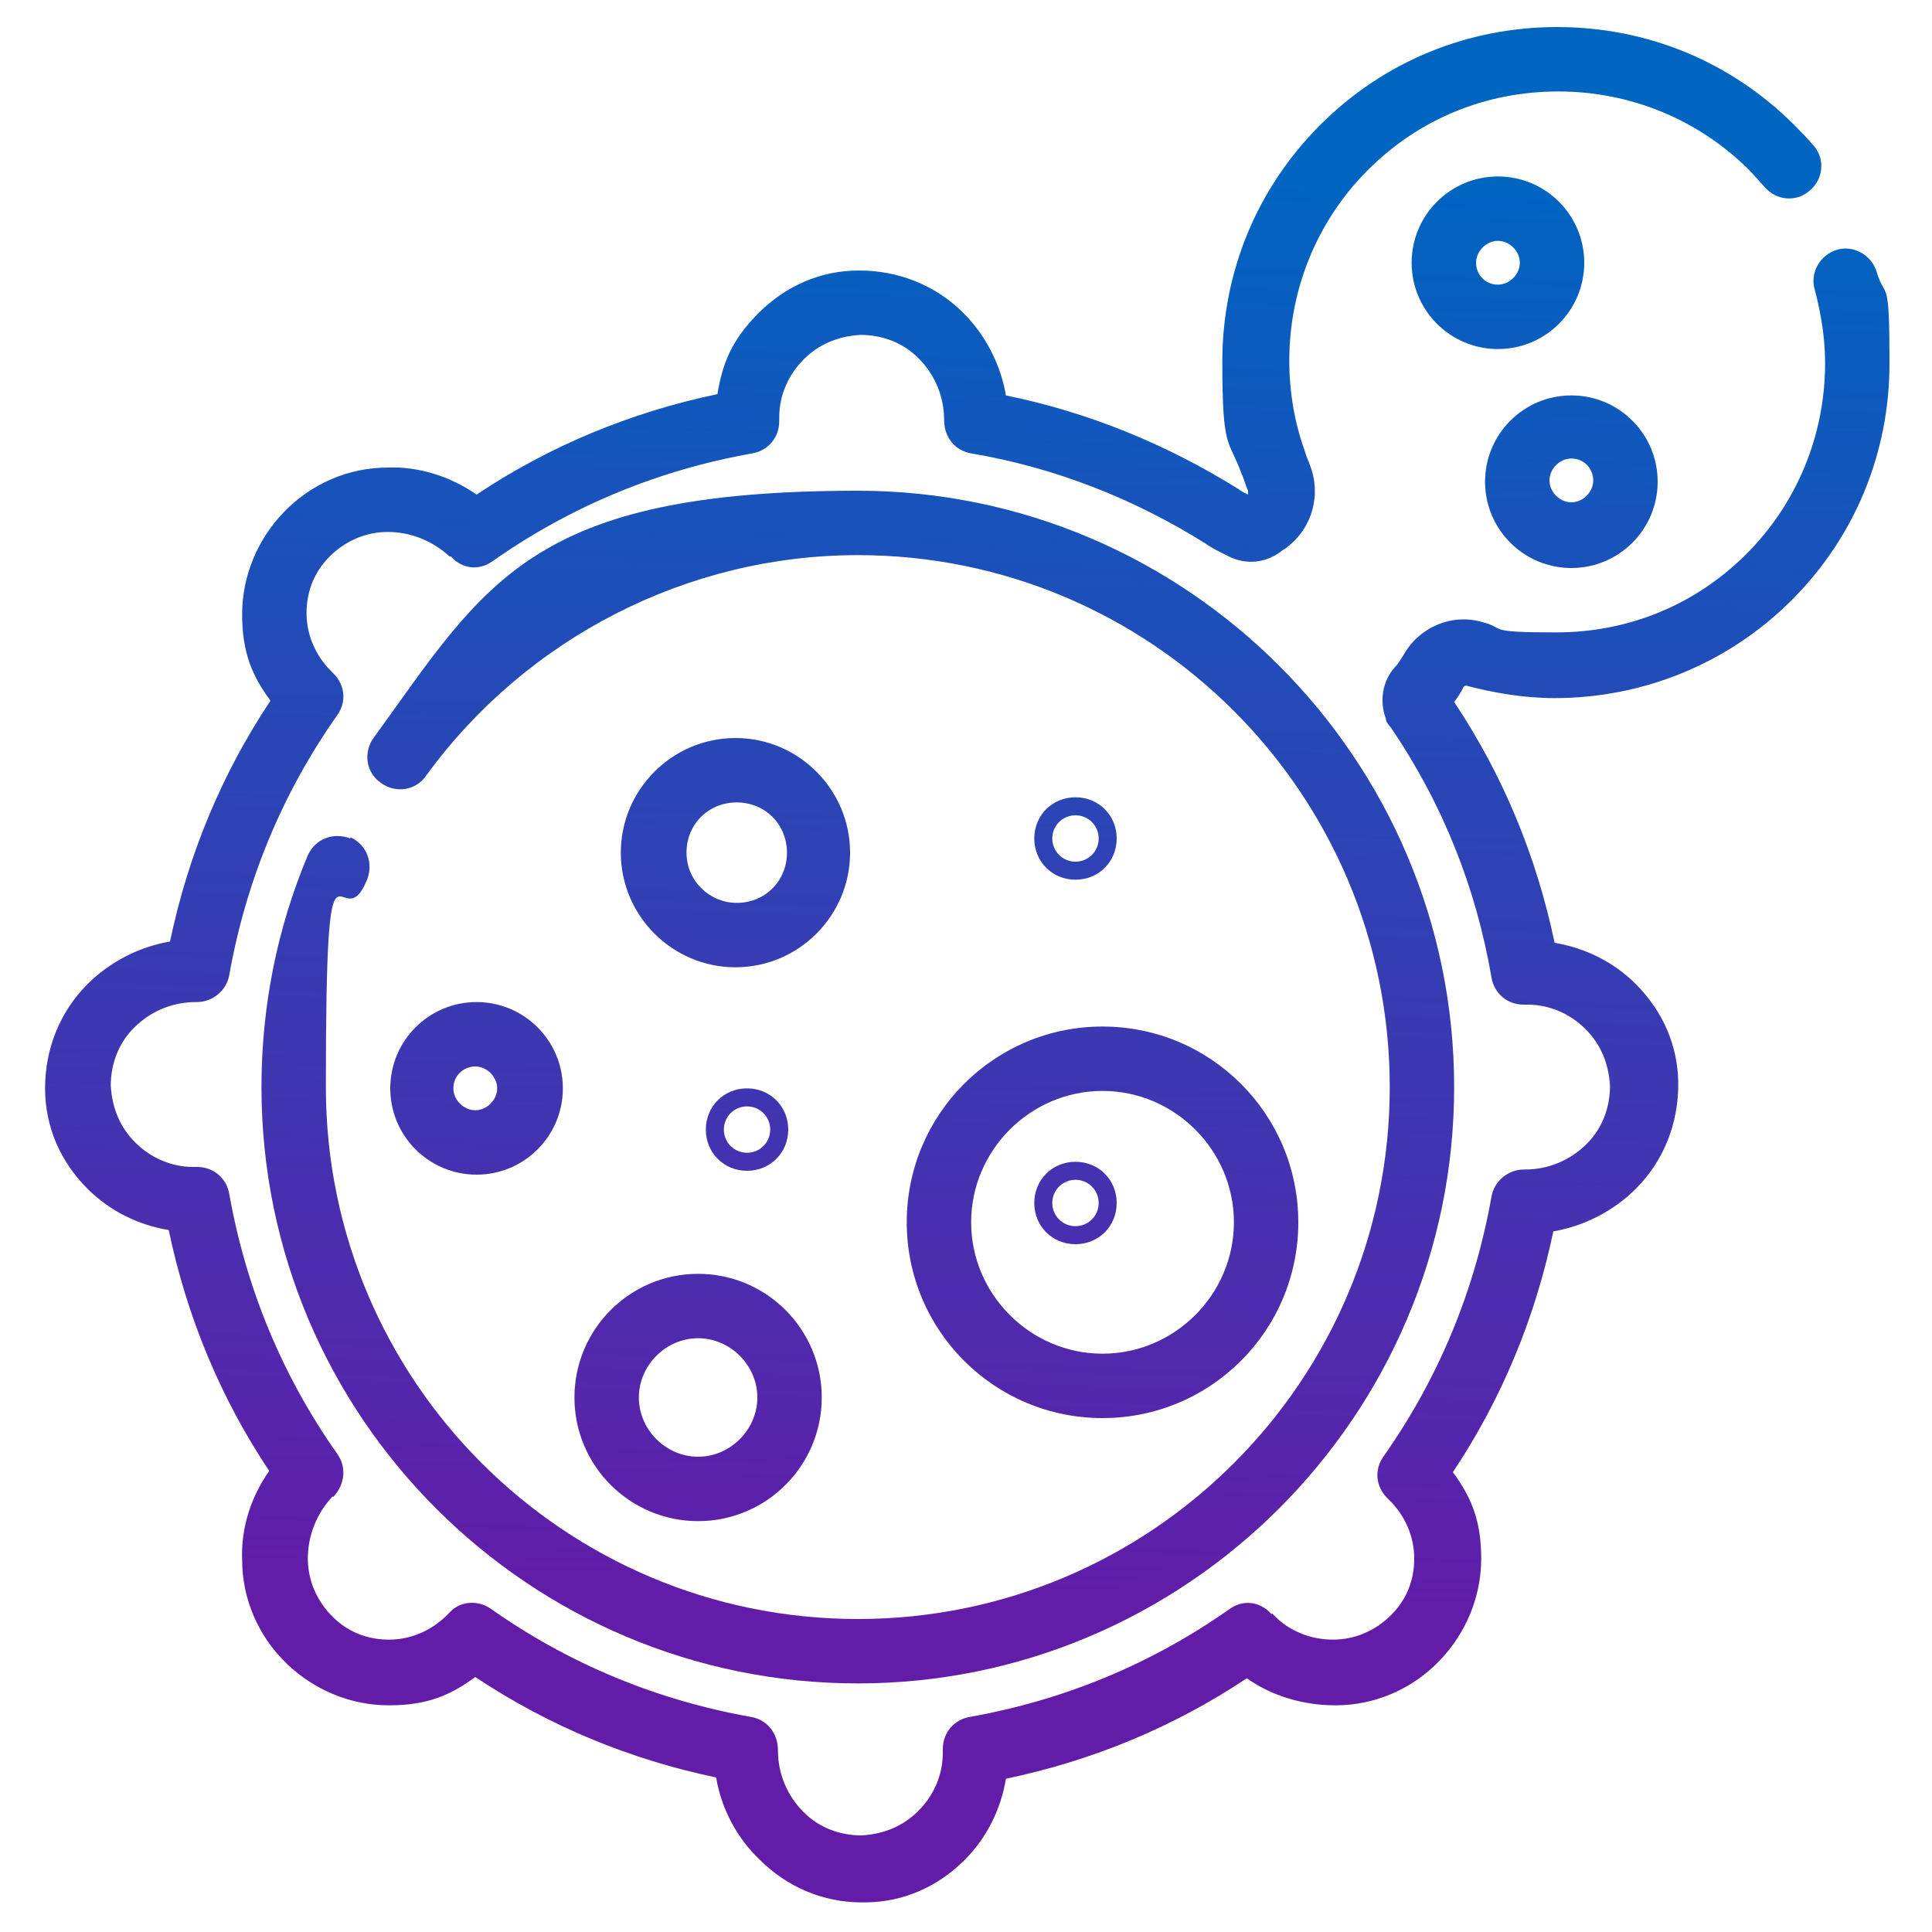
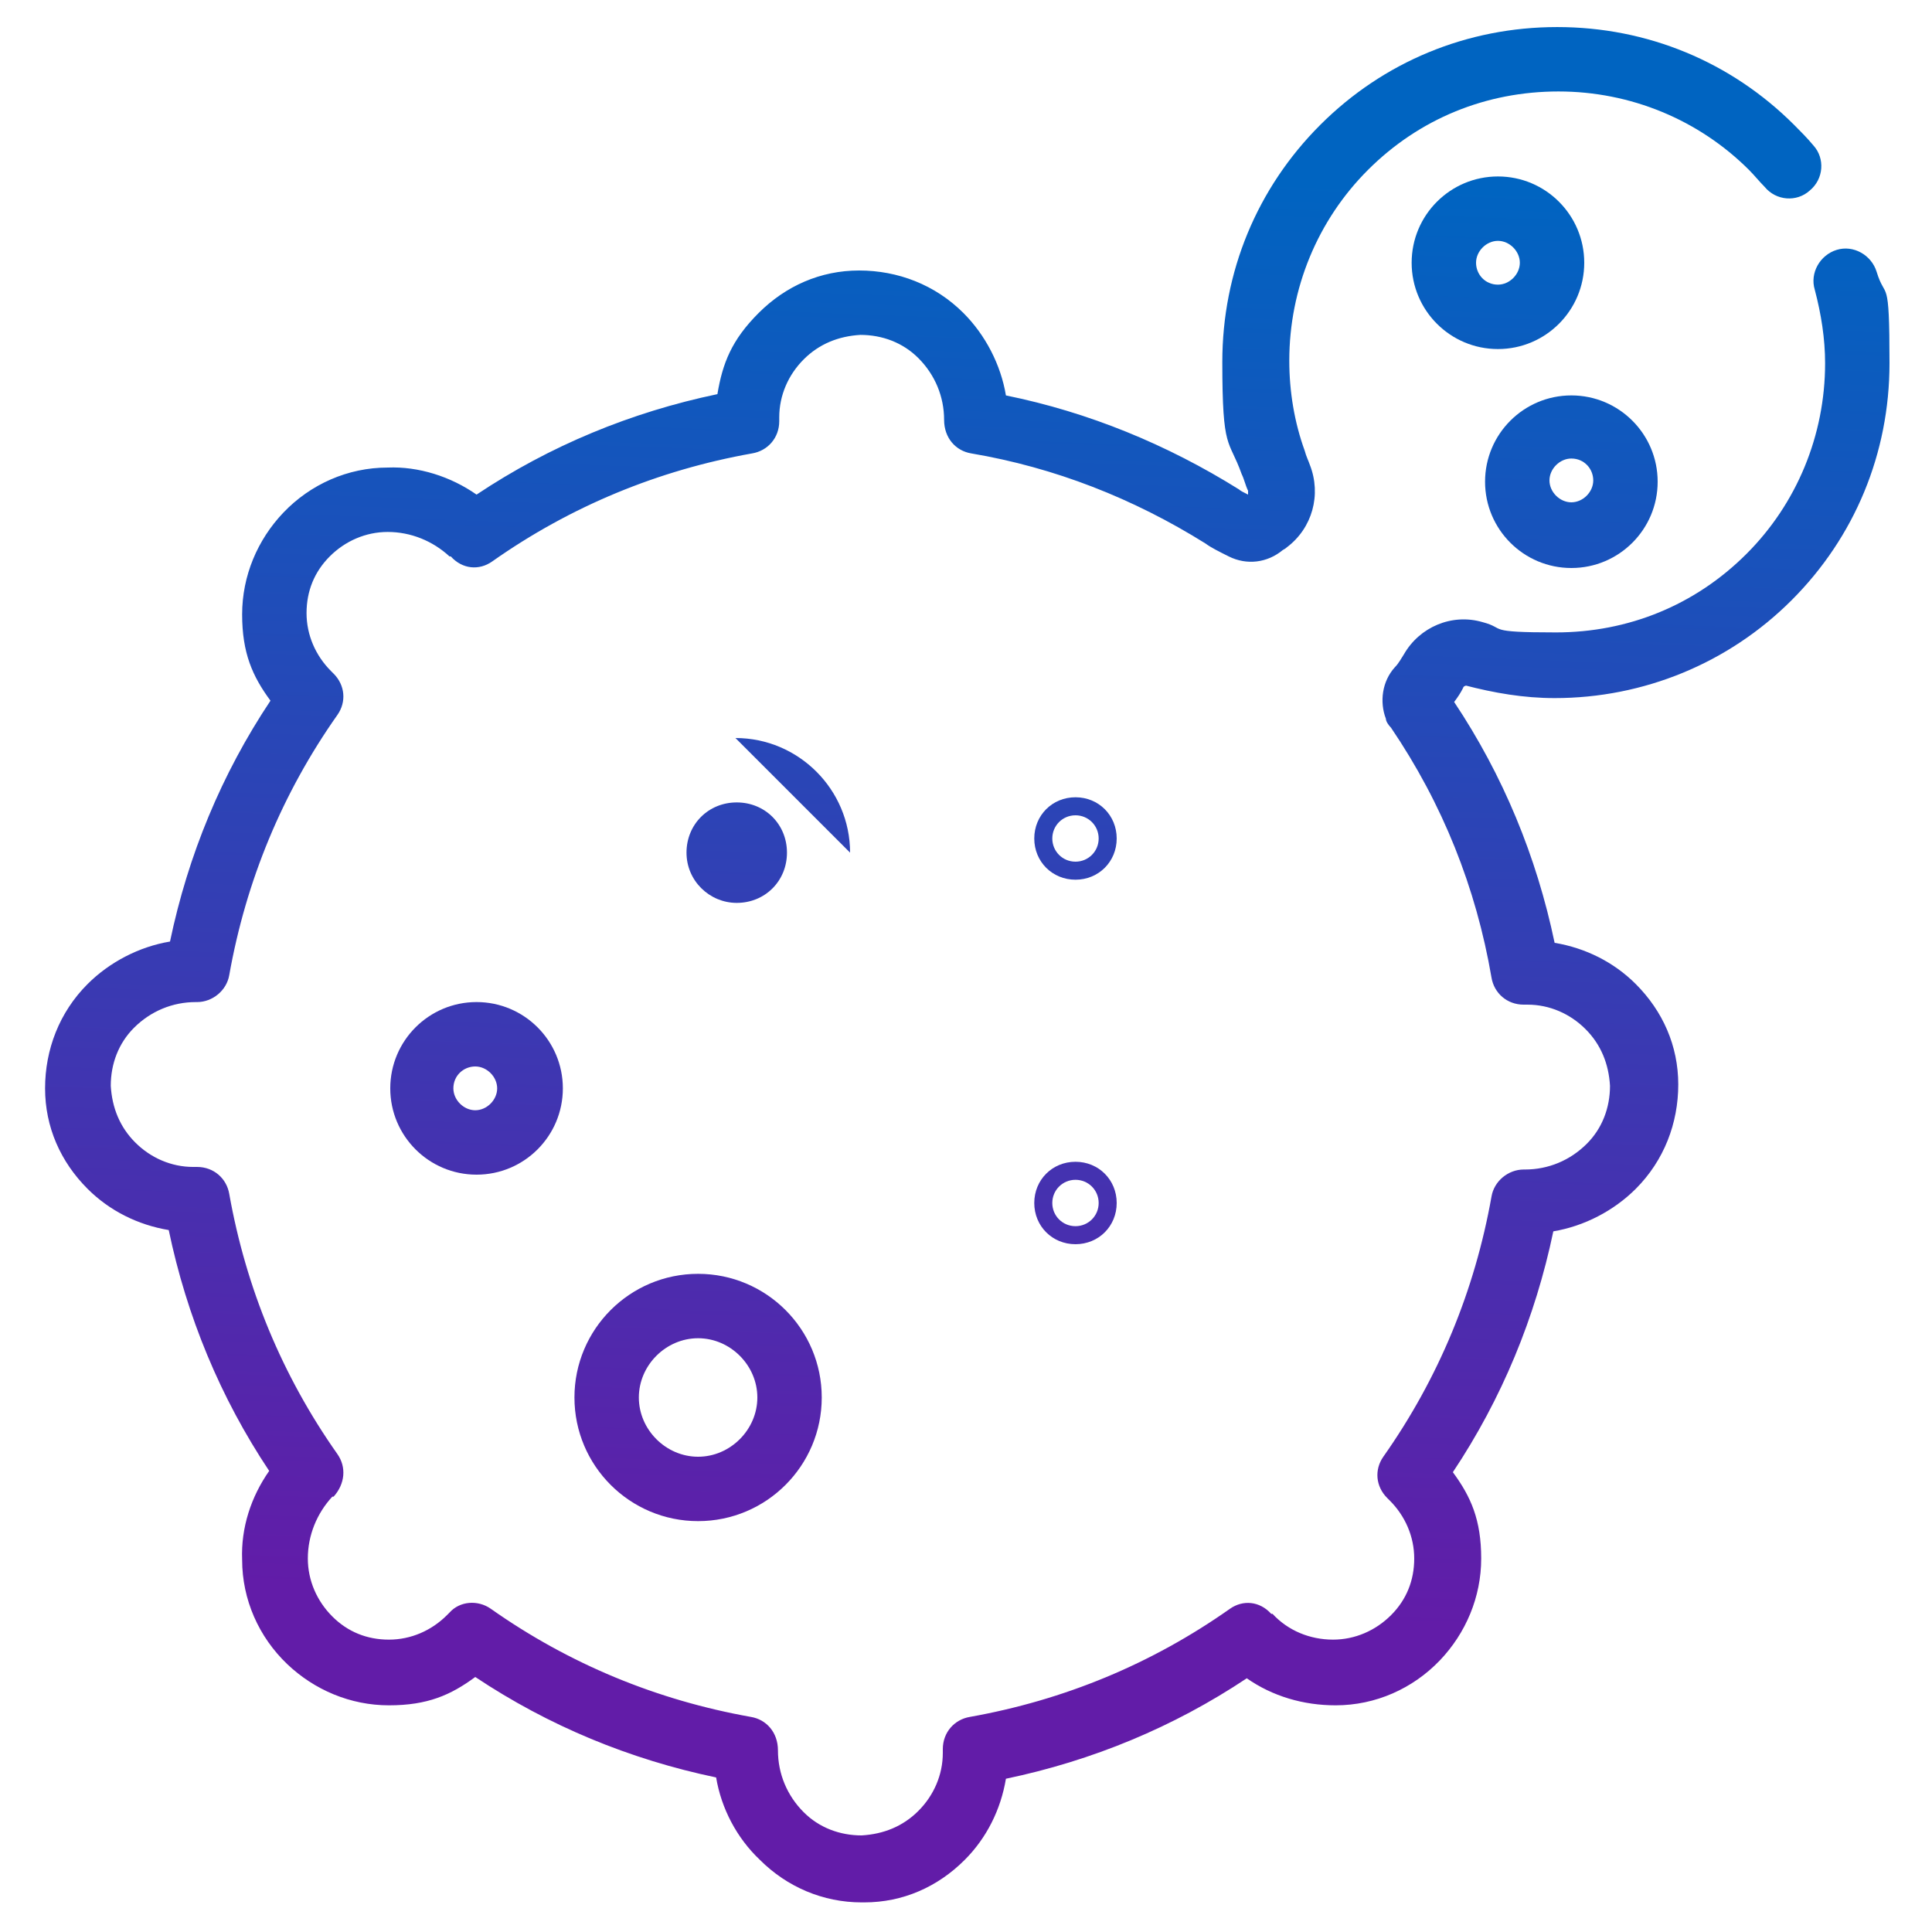
<svg xmlns="http://www.w3.org/2000/svg" xmlns:xlink="http://www.w3.org/1999/xlink" id="Layer_1" version="1.1" viewBox="0 0 150 150">
  <defs>
    <style>
      .st0 {
        fill: url(#linear-gradient2);
      }

      .st1 {
        fill: url(#linear-gradient10);
      }

      .st2 {
        fill: url(#linear-gradient1);
      }

      .st3 {
        fill: url(#linear-gradient9);
      }

      .st4 {
        fill: url(#linear-gradient8);
      }

      .st5 {
        fill: url(#linear-gradient7);
      }

      .st6 {
        fill: url(#linear-gradient4);
      }

      .st7 {
        fill: url(#linear-gradient5);
      }

      .st8 {
        fill: url(#linear-gradient3);
      }

      .st9 {
        fill: url(#linear-gradient6);
      }

      .st10 {
        fill: url(#linear-gradient);
      }
    </style>
    <linearGradient id="linear-gradient" x1="69.3" y1="12.9" x2="65.2" y2="124.8" gradientUnits="userSpaceOnUse">
      <stop offset="0" stop-color="#0064c1" />
      <stop offset="1" stop-color="#621ca8" />
    </linearGradient>
    <linearGradient id="linear-gradient1" x1="76.6" y1="13.1" x2="72.5" y2="125" xlink:href="#linear-gradient" />
    <linearGradient id="linear-gradient2" x1="88.6" y1="13.6" x2="84.5" y2="125.5" xlink:href="#linear-gradient" />
    <linearGradient id="linear-gradient3" x1="59.2" y1="12.5" x2="55" y2="124.4" xlink:href="#linear-gradient" />
    <linearGradient id="linear-gradient4" x1="60.8" y1="12.6" x2="56.7" y2="124.4" xlink:href="#linear-gradient" />
    <linearGradient id="linear-gradient5" x1="85.4" y1="13.5" x2="81.3" y2="125.4" xlink:href="#linear-gradient" />
    <linearGradient id="linear-gradient6" x1="86.4" y1="13.5" x2="82.3" y2="125.4" xlink:href="#linear-gradient" />
    <linearGradient id="linear-gradient7" x1="39.6" y1="11.8" x2="35.5" y2="123.7" xlink:href="#linear-gradient" />
    <linearGradient id="linear-gradient8" x1="57.8" y1="12.4" x2="53.6" y2="124.3" xlink:href="#linear-gradient" />
    <linearGradient id="linear-gradient9" x1="116.5" y1="14.6" x2="112.4" y2="126.5" xlink:href="#linear-gradient" />
    <linearGradient id="linear-gradient10" x1="122.8" y1="14.8" x2="118.7" y2="126.7" xlink:href="#linear-gradient" />
  </defs>
-   <path class="st10" d="M27.2,65.1c-1.3-.5-2.7,0-3.3,1.3-2.4,5.7-3.6,11.8-3.6,18,0,25.6,20.8,46.3,46.3,46.3s46.3-20.8,46.3-46.3-20.8-46.3-46.3-46.3-28.9,7.2-37.6,19.2c-.8,1.1-.6,2.7.6,3.5,1.1.8,2.7.6,3.5-.6,7.8-10.7,20.3-17.1,33.5-17.1,22.8,0,41.3,18.5,41.3,41.3s-18.5,41.3-41.3,41.3-41.3-18.5-41.3-41.3,1.1-11,3.2-16.1c.5-1.3,0-2.7-1.3-3.3Z" />
  <path class="st2" d="M113.7,53.2c2.3.6,4.6,1,7,1,6.9,0,13.5-2.7,18.4-7.6s7.6-11.4,7.6-18.4-.3-4.8-1-7.1c-.4-1.3-1.8-2.1-3.1-1.7-1.3.4-2.1,1.8-1.7,3.1.5,1.9.8,3.8.8,5.7,0,5.6-2.2,10.9-6.1,14.8-4,4-9.2,6.1-14.8,6.1s-3.8-.3-5.7-.8c-2.4-.7-4.9.4-6.1,2.5-.2.3-.4.7-.7,1-1,1.1-1.2,2.7-.7,4,0,.2.2.5.4.7,4,5.9,6.6,12.4,7.8,19.4.2,1.2,1.2,2.1,2.5,2.1h.3c1.7,0,3.3.7,4.5,1.9s1.8,2.7,1.9,4.4c0,1.7-.6,3.3-1.8,4.5-1.3,1.3-3,2-4.8,2h-.1c-1.2,0-2.3.9-2.5,2.1-1.3,7.3-4.1,14.1-8.4,20.2-.7,1-.6,2.3.3,3.2l.2.2c1.2,1.2,1.9,2.8,1.9,4.5s-.6,3.2-1.8,4.4c-1.2,1.2-2.8,1.9-4.5,1.9,0,0,0,0,0,0-1.8,0-3.5-.7-4.7-2h-.1c-.9-1-2.2-1.1-3.2-.4-6.1,4.3-12.9,7.1-20.2,8.4-1.2.2-2.1,1.2-2.1,2.5v.3c0,1.7-.7,3.3-1.9,4.5s-2.7,1.8-4.4,1.9c-1.7,0-3.3-.6-4.5-1.8-1.3-1.3-2-3-2-4.8h0c0-1.4-.9-2.4-2.1-2.6-7.3-1.3-14.1-4.1-20.2-8.4-1-.7-2.4-.6-3.2.3l-.2.2c-1.2,1.2-2.8,1.9-4.5,1.9s-3.2-.6-4.4-1.8c-1.2-1.2-1.9-2.8-1.9-4.5,0-1.8.7-3.5,1.9-4.8h.1c.9-1,1-2.3.3-3.3-4.3-6.1-7.1-12.9-8.4-20.2-.2-1.2-1.2-2.1-2.5-2.1h-.3c-1.7,0-3.3-.7-4.5-1.9-1.2-1.2-1.8-2.7-1.9-4.4,0-1.7.6-3.3,1.8-4.5,1.3-1.3,3-2,4.8-2h.1c1.2,0,2.3-.9,2.5-2.1,1.3-7.3,4.1-14.1,8.4-20.2.7-1,.6-2.3-.3-3.2l-.2-.2c-1.2-1.2-1.9-2.8-1.9-4.5s.6-3.2,1.8-4.4c1.2-1.2,2.8-1.9,4.5-1.9,1.8,0,3.5.7,4.8,1.9h.1c.9,1,2.2,1.1,3.2.4,6.1-4.3,12.9-7.1,20.2-8.4,1.2-.2,2.1-1.2,2.1-2.5v-.3c0-1.7.7-3.3,1.9-4.5,1.2-1.2,2.7-1.8,4.4-1.9,1.7,0,3.3.6,4.5,1.8,1.3,1.3,2,3,2,4.8h0c0,1.4.9,2.4,2.1,2.6,6.5,1.1,12.6,3.5,18.2,7,.4.3,1,.6,1.8,1,1.4.7,3,.5,4.2-.5,0,0,.2-.1.3-.2,2-1.5,2.7-4.1,1.8-6.4-.1-.3-.3-.7-.4-1.1-.8-2.2-1.2-4.6-1.2-7,0-5.6,2.2-10.9,6.1-14.8,4-4,9.2-6.1,14.8-6.1s10.9,2.2,14.8,6.1c.4.4.8.9,1.2,1.3.9,1.1,2.5,1.2,3.5.3,1.1-.9,1.2-2.5.3-3.5-.5-.6-1-1.1-1.5-1.6-4.9-4.9-11.4-7.6-18.4-7.6s-13.5,2.7-18.4,7.6c-4.9,4.9-7.6,11.4-7.6,18.4s.5,5.9,1.5,8.7c.2.4.3.9.5,1.3,0,.1,0,.2,0,.3-.4-.2-.6-.3-.7-.4-5.6-3.5-11.7-6-18.1-7.3-.4-2.4-1.6-4.7-3.3-6.4-2.2-2.2-5.1-3.3-8.1-3.3-3,0-5.7,1.2-7.8,3.3s-2.8,3.9-3.2,6.3c-6.7,1.4-13,4-18.7,7.8-2-1.4-4.5-2.2-6.9-2.1-3.1,0-6,1.3-8.1,3.5-2,2.1-3.2,4.9-3.2,7.9s.8,4.8,2.2,6.7c-3.8,5.7-6.4,12-7.8,18.7-2.4.4-4.7,1.6-6.4,3.3-2.2,2.2-3.3,5.1-3.3,8.1,0,3,1.2,5.7,3.3,7.8,1.7,1.7,3.9,2.8,6.3,3.2,1.4,6.7,4,13,7.8,18.7-1.4,2-2.2,4.4-2.1,6.9,0,3.1,1.3,6,3.5,8.1,2.1,2,4.9,3.2,7.9,3.2s4.8-.8,6.7-2.2c5.7,3.8,12,6.4,18.7,7.8.4,2.4,1.6,4.7,3.4,6.4,2.1,2.1,4.9,3.3,7.9,3.3s.2,0,.2,0c3,0,5.7-1.2,7.8-3.3,1.7-1.7,2.8-3.9,3.2-6.3,6.7-1.4,13-4,18.7-7.8,2,1.4,4.4,2.1,6.9,2.1,3.1,0,6-1.3,8.1-3.5,2-2.1,3.2-4.9,3.2-7.9s-.8-4.8-2.2-6.7c3.8-5.7,6.4-12,7.8-18.7,2.4-.4,4.7-1.6,6.4-3.3,2.2-2.2,3.3-5.1,3.3-8.1,0-3-1.2-5.7-3.3-7.8-1.7-1.7-3.9-2.8-6.3-3.2-1.4-6.7-4-13-7.8-18.7.3-.4.5-.7.7-1.1,0-.1.2-.2.4-.2Z" />
-   <path class="st0" d="M70.4,94.9c0,8.4,6.8,15.2,15.2,15.2s15.2-6.8,15.2-15.2-6.8-15.2-15.2-15.2-15.2,6.8-15.2,15.2ZM85.6,84.7c5.6,0,10.2,4.6,10.2,10.2s-4.6,10.2-10.2,10.2-10.2-4.6-10.2-10.2,4.6-10.2,10.2-10.2Z" />
-   <path class="st8" d="M66,66.2c0-4.9-4-8.9-8.9-8.9s-8.9,4-8.9,8.9,4,8.9,8.9,8.9,8.9-4,8.9-8.9ZM57.2,70.1c-2.1,0-3.9-1.7-3.9-3.9s1.7-3.9,3.9-3.9,3.9,1.7,3.9,3.9-1.7,3.9-3.9,3.9Z" />
-   <path class="st6" d="M54.8,87.7c0,1.8,1.4,3.2,3.2,3.2s3.2-1.4,3.2-3.2-1.4-3.2-3.2-3.2-3.2,1.4-3.2,3.2ZM59.8,87.7c0,1-.8,1.8-1.8,1.8s-1.8-.8-1.8-1.8.8-1.8,1.8-1.8,1.8.8,1.8,1.8Z" />
+   <path class="st8" d="M66,66.2c0-4.9-4-8.9-8.9-8.9ZM57.2,70.1c-2.1,0-3.9-1.7-3.9-3.9s1.7-3.9,3.9-3.9,3.9,1.7,3.9,3.9-1.7,3.9-3.9,3.9Z" />
  <path class="st7" d="M86.7,65.1c0-1.8-1.4-3.2-3.2-3.2s-3.2,1.4-3.2,3.2,1.4,3.2,3.2,3.2,3.2-1.4,3.2-3.2ZM81.7,65.1c0-1,.8-1.8,1.8-1.8s1.8.8,1.8,1.8-.8,1.8-1.8,1.8-1.8-.8-1.8-1.8Z" />
  <path class="st9" d="M83.5,96.6c1.8,0,3.2-1.4,3.2-3.2s-1.4-3.2-3.2-3.2-3.2,1.4-3.2,3.2,1.4,3.2,3.2,3.2ZM83.5,91.6c1,0,1.8.8,1.8,1.8s-.8,1.8-1.8,1.8-1.8-.8-1.8-1.8.8-1.8,1.8-1.8Z" />
  <path class="st5" d="M43.7,84.5c0-3.7-3-6.7-6.7-6.7s-6.7,3-6.7,6.7,3,6.7,6.7,6.7,6.7-3,6.7-6.7ZM35.2,84.5c0-1,.8-1.7,1.7-1.7s1.7.8,1.7,1.7-.8,1.7-1.7,1.7-1.7-.8-1.7-1.7Z" />
  <path class="st4" d="M44.6,108.5c0,5.3,4.3,9.6,9.6,9.6s9.6-4.3,9.6-9.6-4.3-9.6-9.6-9.6-9.6,4.3-9.6,9.6ZM54.2,103.9c2.5,0,4.6,2.1,4.6,4.6s-2.1,4.6-4.6,4.6-4.6-2.1-4.6-4.6,2.1-4.6,4.6-4.6Z" />
  <path class="st3" d="M123,20.4c0-3.7-3-6.7-6.7-6.7s-6.7,3-6.7,6.7,3,6.7,6.7,6.7,6.7-3,6.7-6.7ZM116.3,22.1c-1,0-1.7-.8-1.7-1.7s.8-1.7,1.7-1.7,1.7.8,1.7,1.7-.8,1.7-1.7,1.7Z" />
  <path class="st1" d="M122,44.1c3.7,0,6.7-3,6.7-6.7s-3-6.7-6.7-6.7-6.7,3-6.7,6.7,3,6.7,6.7,6.7ZM122,35.6c1,0,1.7.8,1.7,1.7s-.8,1.7-1.7,1.7-1.7-.8-1.7-1.7.8-1.7,1.7-1.7Z" />
</svg>